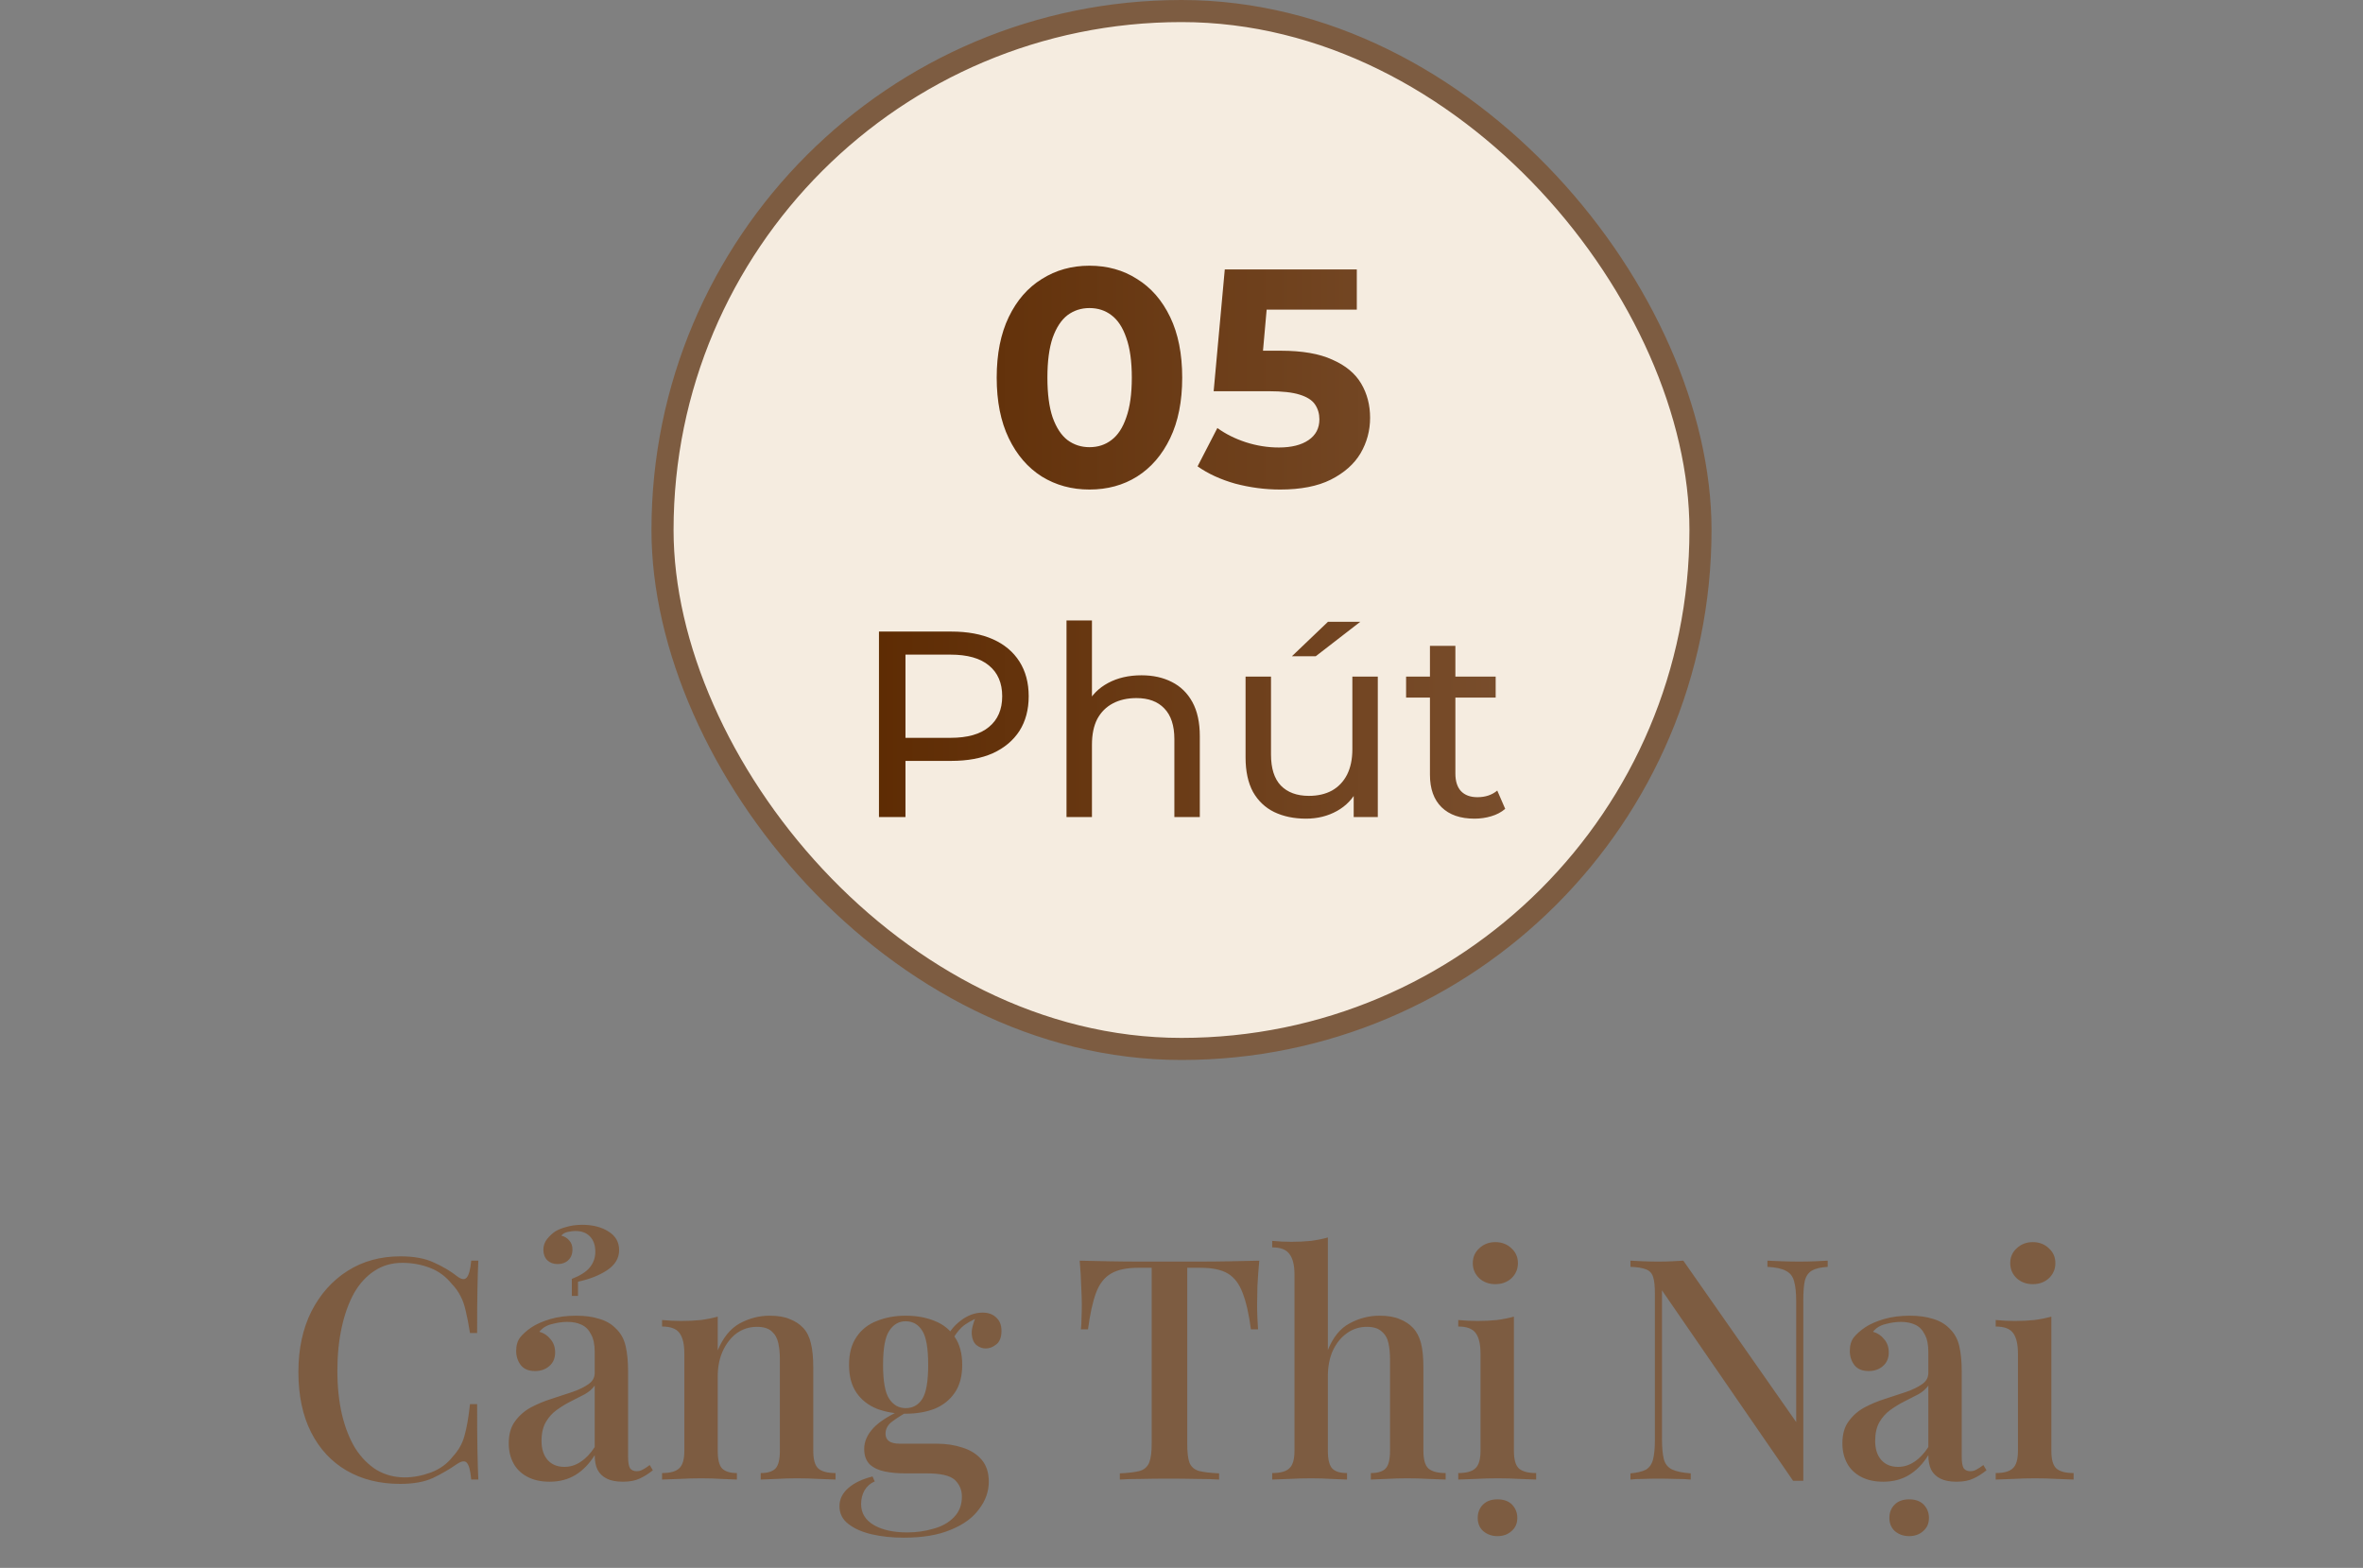
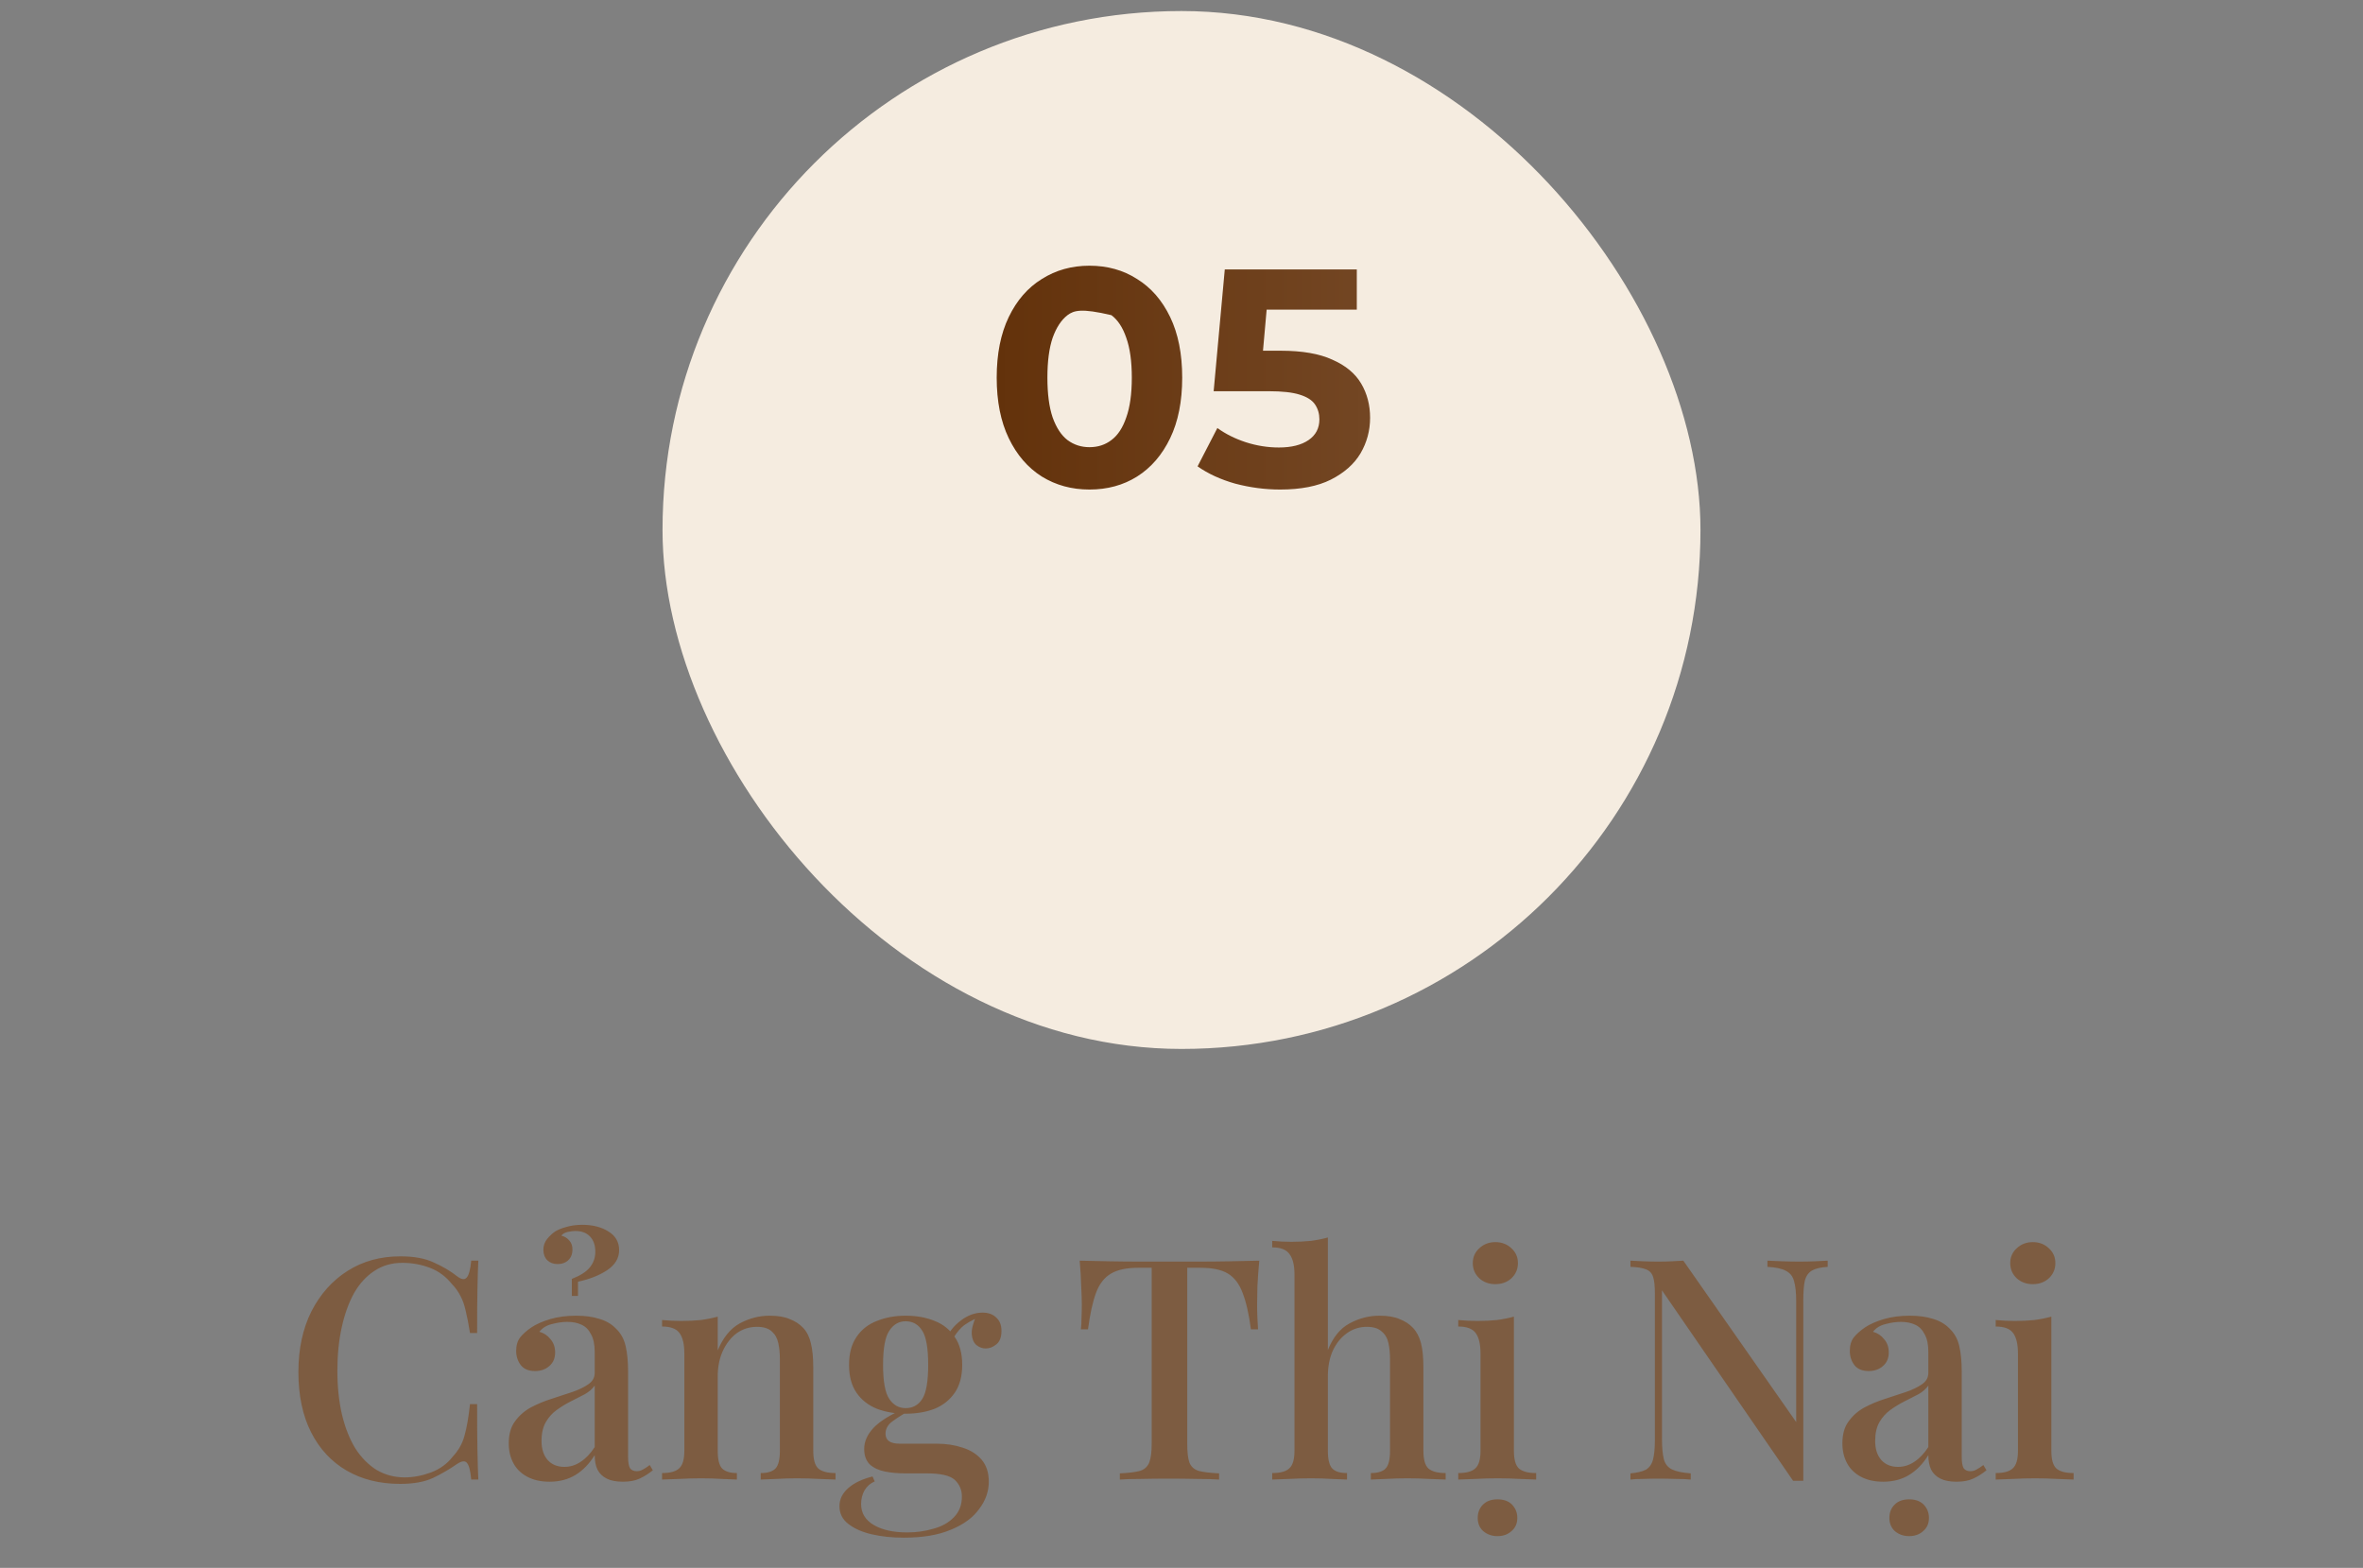
<svg xmlns="http://www.w3.org/2000/svg" width="107" height="71" viewBox="0 0 107 71" fill="none">
  <rect x="0" y="0" width="107" height="71" fill="#808080" stroke="none" />
  <rect x="30" y="0.5" width="47" height="47" rx="23.5" fill="#F5ECE0" />
-   <rect x="30" y="0.5" width="47" height="47" rx="23.5" stroke="#7D5C41" />
-   <path d="M49.332 22.168C48.529 22.168 47.811 21.972 47.176 21.58C46.541 21.179 46.042 20.6 45.678 19.844C45.314 19.088 45.132 18.173 45.132 17.1C45.132 16.027 45.314 15.112 45.678 14.356C46.042 13.6 46.541 13.026 47.176 12.634C47.811 12.233 48.529 12.032 49.332 12.032C50.144 12.032 50.863 12.233 51.488 12.634C52.123 13.026 52.622 13.6 52.986 14.356C53.35 15.112 53.532 16.027 53.532 17.1C53.532 18.173 53.35 19.088 52.986 19.844C52.622 20.6 52.123 21.179 51.488 21.58C50.863 21.972 50.144 22.168 49.332 22.168ZM49.332 20.25C49.715 20.25 50.046 20.143 50.326 19.928C50.615 19.713 50.839 19.373 50.998 18.906C51.166 18.439 51.25 17.837 51.25 17.1C51.25 16.363 51.166 15.761 50.998 15.294C50.839 14.827 50.615 14.487 50.326 14.272C50.046 14.057 49.715 13.95 49.332 13.95C48.959 13.95 48.627 14.057 48.338 14.272C48.058 14.487 47.834 14.827 47.666 15.294C47.507 15.761 47.428 16.363 47.428 17.1C47.428 17.837 47.507 18.439 47.666 18.906C47.834 19.373 48.058 19.713 48.338 19.928C48.627 20.143 48.959 20.25 49.332 20.25ZM57.966 22.168C57.285 22.168 56.608 22.079 55.936 21.902C55.273 21.715 54.704 21.454 54.228 21.118L55.124 19.382C55.497 19.653 55.927 19.867 56.412 20.026C56.907 20.185 57.406 20.264 57.91 20.264C58.479 20.264 58.927 20.152 59.254 19.928C59.581 19.704 59.744 19.391 59.744 18.99C59.744 18.738 59.679 18.514 59.548 18.318C59.417 18.122 59.184 17.973 58.848 17.87C58.521 17.767 58.059 17.716 57.462 17.716H54.956L55.46 12.2H61.438V14.02H56.272L57.448 12.984L57.098 16.918L55.922 15.882H57.994C58.965 15.882 59.744 16.017 60.332 16.288C60.929 16.549 61.363 16.909 61.634 17.366C61.905 17.823 62.04 18.341 62.04 18.92C62.04 19.499 61.895 20.035 61.606 20.53C61.317 21.015 60.869 21.412 60.262 21.72C59.665 22.019 58.899 22.168 57.966 22.168Z" fill="url(#paint0_linear_1962_37704)" />
-   <path d="M39.801 37V28.6H43.077C43.813 28.6 44.441 28.716 44.961 28.948C45.481 29.18 45.881 29.516 46.161 29.956C46.441 30.396 46.581 30.92 46.581 31.528C46.581 32.136 46.441 32.66 46.161 33.1C45.881 33.532 45.481 33.868 44.961 34.108C44.441 34.34 43.813 34.456 43.077 34.456H40.461L41.001 33.892V37H39.801ZM41.001 34.012L40.461 33.412H43.041C43.809 33.412 44.389 33.248 44.781 32.92C45.181 32.592 45.381 32.128 45.381 31.528C45.381 30.928 45.181 30.464 44.781 30.136C44.389 29.808 43.809 29.644 43.041 29.644H40.461L41.001 29.044V34.012ZM51.689 30.58C52.209 30.58 52.665 30.68 53.057 30.88C53.457 31.08 53.769 31.384 53.993 31.792C54.217 32.2 54.329 32.716 54.329 33.34V37H53.177V33.472C53.177 32.856 53.025 32.392 52.721 32.08C52.425 31.768 52.005 31.612 51.461 31.612C51.053 31.612 50.697 31.692 50.393 31.852C50.089 32.012 49.853 32.248 49.685 32.56C49.525 32.872 49.445 33.26 49.445 33.724V37H48.293V28.096H49.445V32.356L49.217 31.9C49.425 31.484 49.745 31.16 50.177 30.928C50.609 30.696 51.113 30.58 51.689 30.58ZM59.137 37.072C58.593 37.072 58.113 36.972 57.697 36.772C57.289 36.572 56.969 36.268 56.737 35.86C56.513 35.444 56.401 34.924 56.401 34.3V30.64H57.553V34.168C57.553 34.792 57.701 35.26 57.997 35.572C58.301 35.884 58.725 36.04 59.269 36.04C59.669 36.04 60.017 35.96 60.313 35.8C60.609 35.632 60.837 35.392 60.997 35.08C61.157 34.76 61.237 34.376 61.237 33.928V30.64H62.389V37H61.297V35.284L61.477 35.74C61.269 36.164 60.957 36.492 60.541 36.724C60.125 36.956 59.657 37.072 59.137 37.072ZM58.501 29.716L60.133 28.156H61.597L59.581 29.716H58.501ZM66.766 37.072C66.126 37.072 65.63 36.9 65.278 36.556C64.926 36.212 64.75 35.72 64.75 35.08V29.248H65.902V35.032C65.902 35.376 65.986 35.64 66.154 35.824C66.33 36.008 66.578 36.1 66.898 36.1C67.258 36.1 67.558 36 67.798 35.8L68.158 36.628C67.982 36.78 67.77 36.892 67.522 36.964C67.282 37.036 67.03 37.072 66.766 37.072ZM63.67 31.588V30.64H67.726V31.588H63.67Z" fill="url(#paint1_linear_1962_37704)" />
+   <path d="M49.332 22.168C48.529 22.168 47.811 21.972 47.176 21.58C46.541 21.179 46.042 20.6 45.678 19.844C45.314 19.088 45.132 18.173 45.132 17.1C45.132 16.027 45.314 15.112 45.678 14.356C46.042 13.6 46.541 13.026 47.176 12.634C47.811 12.233 48.529 12.032 49.332 12.032C50.144 12.032 50.863 12.233 51.488 12.634C52.123 13.026 52.622 13.6 52.986 14.356C53.35 15.112 53.532 16.027 53.532 17.1C53.532 18.173 53.35 19.088 52.986 19.844C52.622 20.6 52.123 21.179 51.488 21.58C50.863 21.972 50.144 22.168 49.332 22.168ZM49.332 20.25C49.715 20.25 50.046 20.143 50.326 19.928C50.615 19.713 50.839 19.373 50.998 18.906C51.166 18.439 51.25 17.837 51.25 17.1C51.25 16.363 51.166 15.761 50.998 15.294C50.839 14.827 50.615 14.487 50.326 14.272C48.959 13.95 48.627 14.057 48.338 14.272C48.058 14.487 47.834 14.827 47.666 15.294C47.507 15.761 47.428 16.363 47.428 17.1C47.428 17.837 47.507 18.439 47.666 18.906C47.834 19.373 48.058 19.713 48.338 19.928C48.627 20.143 48.959 20.25 49.332 20.25ZM57.966 22.168C57.285 22.168 56.608 22.079 55.936 21.902C55.273 21.715 54.704 21.454 54.228 21.118L55.124 19.382C55.497 19.653 55.927 19.867 56.412 20.026C56.907 20.185 57.406 20.264 57.91 20.264C58.479 20.264 58.927 20.152 59.254 19.928C59.581 19.704 59.744 19.391 59.744 18.99C59.744 18.738 59.679 18.514 59.548 18.318C59.417 18.122 59.184 17.973 58.848 17.87C58.521 17.767 58.059 17.716 57.462 17.716H54.956L55.46 12.2H61.438V14.02H56.272L57.448 12.984L57.098 16.918L55.922 15.882H57.994C58.965 15.882 59.744 16.017 60.332 16.288C60.929 16.549 61.363 16.909 61.634 17.366C61.905 17.823 62.04 18.341 62.04 18.92C62.04 19.499 61.895 20.035 61.606 20.53C61.317 21.015 60.869 21.412 60.262 21.72C59.665 22.019 58.899 22.168 57.966 22.168Z" fill="url(#paint0_linear_1962_37704)" />
  <path d="M18.133 56.892C18.748 56.892 19.253 56.985 19.645 57.172C20.046 57.349 20.401 57.559 20.709 57.802C20.895 57.942 21.035 57.961 21.128 57.858C21.231 57.746 21.301 57.489 21.338 57.088H21.66C21.642 57.443 21.628 57.872 21.619 58.376C21.609 58.871 21.605 59.533 21.605 60.364H21.282C21.217 59.953 21.152 59.617 21.087 59.356C21.03 59.095 20.951 58.871 20.849 58.684C20.755 58.497 20.625 58.315 20.456 58.138C20.186 57.802 19.855 57.559 19.462 57.41C19.07 57.261 18.655 57.186 18.216 57.186C17.741 57.186 17.32 57.307 16.956 57.55C16.593 57.783 16.285 58.119 16.032 58.558C15.79 58.997 15.603 59.515 15.473 60.112C15.342 60.709 15.277 61.363 15.277 62.072C15.277 62.8 15.347 63.463 15.486 64.06C15.627 64.648 15.827 65.157 16.088 65.586C16.359 66.006 16.681 66.333 17.055 66.566C17.437 66.79 17.862 66.902 18.328 66.902C18.711 66.902 19.108 66.827 19.518 66.678C19.929 66.519 20.256 66.281 20.498 65.964C20.76 65.684 20.937 65.371 21.03 65.026C21.133 64.671 21.217 64.191 21.282 63.584H21.605C21.605 64.443 21.609 65.138 21.619 65.67C21.628 66.193 21.642 66.636 21.66 67H21.338C21.301 66.599 21.236 66.347 21.142 66.244C21.058 66.141 20.914 66.155 20.709 66.286C20.363 66.529 19.994 66.743 19.602 66.93C19.22 67.107 18.725 67.196 18.119 67.196C17.195 67.196 16.387 66.995 15.697 66.594C15.006 66.193 14.469 65.614 14.086 64.858C13.704 64.102 13.512 63.192 13.512 62.128C13.512 61.083 13.709 60.168 14.101 59.384C14.502 58.6 15.048 57.989 15.739 57.55C16.429 57.111 17.227 56.892 18.133 56.892ZM24.885 67.098C24.493 67.098 24.157 67.023 23.877 66.874C23.597 66.725 23.387 66.519 23.247 66.258C23.107 65.997 23.037 65.698 23.037 65.362C23.037 64.951 23.131 64.62 23.317 64.368C23.504 64.107 23.742 63.897 24.031 63.738C24.33 63.579 24.642 63.449 24.969 63.346C25.305 63.234 25.618 63.131 25.907 63.038C26.206 62.935 26.448 62.819 26.635 62.688C26.831 62.557 26.929 62.385 26.929 62.17V61.218C26.929 60.882 26.873 60.616 26.761 60.42C26.659 60.215 26.514 60.07 26.327 59.986C26.15 59.902 25.935 59.86 25.683 59.86C25.468 59.86 25.24 59.893 24.997 59.958C24.755 60.014 24.563 60.131 24.423 60.308C24.628 60.364 24.797 60.476 24.927 60.644C25.067 60.803 25.137 61.003 25.137 61.246C25.137 61.507 25.049 61.713 24.871 61.862C24.703 62.011 24.488 62.086 24.227 62.086C23.938 62.086 23.723 61.997 23.583 61.82C23.443 61.633 23.373 61.419 23.373 61.176C23.373 60.924 23.434 60.719 23.555 60.56C23.686 60.401 23.854 60.252 24.059 60.112C24.283 59.963 24.568 59.837 24.913 59.734C25.268 59.631 25.66 59.58 26.089 59.58C26.491 59.58 26.836 59.627 27.125 59.72C27.424 59.804 27.671 59.944 27.867 60.14C28.101 60.355 28.255 60.625 28.329 60.952C28.404 61.269 28.441 61.657 28.441 62.114V65.978C28.441 66.211 28.469 66.379 28.525 66.482C28.59 66.575 28.693 66.622 28.833 66.622C28.927 66.622 29.015 66.599 29.099 66.552C29.192 66.505 29.3 66.435 29.421 66.342L29.561 66.58C29.365 66.739 29.165 66.865 28.959 66.958C28.763 67.051 28.511 67.098 28.203 67.098C27.904 67.098 27.662 67.051 27.475 66.958C27.288 66.865 27.148 66.729 27.055 66.552C26.971 66.375 26.929 66.155 26.929 65.894C26.686 66.286 26.397 66.585 26.061 66.79C25.725 66.995 25.333 67.098 24.885 67.098ZM25.557 66.426C25.819 66.426 26.061 66.351 26.285 66.202C26.518 66.053 26.733 65.829 26.929 65.53V62.744C26.826 62.893 26.677 63.024 26.481 63.136C26.285 63.239 26.075 63.346 25.851 63.458C25.627 63.57 25.413 63.701 25.207 63.85C25.011 63.99 24.848 64.172 24.717 64.396C24.587 64.62 24.521 64.905 24.521 65.25C24.521 65.614 24.614 65.903 24.801 66.118C24.988 66.323 25.24 66.426 25.557 66.426ZM25.893 58.684V57.914C26.276 57.765 26.547 57.592 26.705 57.396C26.873 57.191 26.957 56.953 26.957 56.682C26.957 56.393 26.878 56.164 26.719 55.996C26.561 55.828 26.341 55.744 26.061 55.744C25.959 55.744 25.842 55.758 25.711 55.786C25.581 55.814 25.483 55.87 25.417 55.954C25.567 55.991 25.688 56.066 25.781 56.178C25.875 56.281 25.921 56.416 25.921 56.584C25.921 56.789 25.856 56.953 25.725 57.074C25.604 57.186 25.445 57.242 25.249 57.242C25.062 57.242 24.909 57.186 24.787 57.074C24.666 56.953 24.605 56.794 24.605 56.598C24.605 56.411 24.661 56.248 24.773 56.108C24.885 55.968 25.011 55.851 25.151 55.758C25.273 55.683 25.436 55.618 25.641 55.562C25.856 55.497 26.099 55.464 26.369 55.464C26.845 55.464 27.242 55.567 27.559 55.772C27.877 55.968 28.035 56.248 28.035 56.612C28.035 56.976 27.853 57.279 27.489 57.522C27.134 57.755 26.696 57.928 26.173 58.04V58.684H25.893ZM34.852 59.58C35.225 59.58 35.528 59.631 35.762 59.734C36.004 59.827 36.205 59.958 36.364 60.126C36.532 60.303 36.648 60.532 36.714 60.812C36.788 61.092 36.826 61.47 36.826 61.946V65.698C36.826 66.09 36.9 66.356 37.05 66.496C37.208 66.636 37.47 66.706 37.834 66.706V67C37.675 66.991 37.428 66.981 37.092 66.972C36.756 66.953 36.424 66.944 36.098 66.944C35.78 66.944 35.463 66.953 35.146 66.972C34.838 66.981 34.604 66.991 34.446 67V66.706C34.763 66.706 34.987 66.636 35.118 66.496C35.248 66.356 35.314 66.09 35.314 65.698V61.554C35.314 61.283 35.29 61.041 35.244 60.826C35.197 60.602 35.099 60.425 34.95 60.294C34.8 60.154 34.576 60.084 34.278 60.084C33.932 60.084 33.624 60.182 33.354 60.378C33.092 60.574 32.882 60.845 32.724 61.19C32.574 61.526 32.5 61.904 32.5 62.324V65.698C32.5 66.09 32.565 66.356 32.696 66.496C32.836 66.636 33.06 66.706 33.368 66.706V67C33.218 66.991 32.99 66.981 32.682 66.972C32.383 66.953 32.07 66.944 31.744 66.944C31.426 66.944 31.095 66.953 30.75 66.972C30.404 66.981 30.148 66.991 29.98 67V66.706C30.344 66.706 30.6 66.636 30.75 66.496C30.908 66.356 30.988 66.09 30.988 65.698V61.302C30.988 60.882 30.918 60.574 30.778 60.378C30.638 60.173 30.372 60.07 29.98 60.07V59.776C30.278 59.804 30.568 59.818 30.848 59.818C31.165 59.818 31.459 59.804 31.73 59.776C32.01 59.739 32.266 59.687 32.5 59.622V61.148C32.742 60.569 33.074 60.163 33.494 59.93C33.923 59.697 34.376 59.58 34.852 59.58ZM40.924 69.632C40.401 69.632 39.916 69.581 39.468 69.478C39.029 69.375 38.675 69.217 38.404 69.002C38.143 68.797 38.012 68.531 38.012 68.204C38.012 67.896 38.143 67.625 38.404 67.392C38.665 67.159 39.034 66.981 39.51 66.86L39.608 67.084C39.412 67.168 39.258 67.303 39.146 67.49C39.043 67.677 38.992 67.882 38.992 68.106C38.992 68.517 39.183 68.834 39.566 69.058C39.949 69.282 40.453 69.394 41.078 69.394C41.498 69.394 41.895 69.338 42.268 69.226C42.651 69.123 42.959 68.951 43.192 68.708C43.435 68.465 43.556 68.153 43.556 67.77C43.556 67.471 43.449 67.219 43.234 67.014C43.019 66.818 42.595 66.72 41.96 66.72H40.98C40.653 66.72 40.35 66.692 40.07 66.636C39.79 66.58 39.561 66.473 39.384 66.314C39.216 66.146 39.132 65.913 39.132 65.614C39.132 65.278 39.272 64.961 39.552 64.662C39.832 64.363 40.303 64.069 40.966 63.78L41.134 63.906C40.863 64.055 40.621 64.209 40.406 64.368C40.201 64.517 40.098 64.704 40.098 64.928C40.098 65.227 40.313 65.376 40.742 65.376H42.408C42.847 65.376 43.243 65.437 43.598 65.558C43.953 65.67 44.237 65.852 44.452 66.104C44.667 66.356 44.774 66.687 44.774 67.098C44.774 67.537 44.629 67.947 44.34 68.33C44.06 68.722 43.635 69.035 43.066 69.268C42.497 69.511 41.783 69.632 40.924 69.632ZM41.008 64.018C40.532 64.018 40.098 63.943 39.706 63.794C39.314 63.635 39.006 63.393 38.782 63.066C38.558 62.739 38.446 62.319 38.446 61.806C38.446 61.293 38.558 60.873 38.782 60.546C39.006 60.21 39.314 59.967 39.706 59.818C40.098 59.659 40.532 59.58 41.008 59.58C41.503 59.58 41.941 59.659 42.324 59.818C42.707 59.967 43.01 60.21 43.234 60.546C43.458 60.873 43.57 61.293 43.57 61.806C43.57 62.319 43.458 62.739 43.234 63.066C43.01 63.393 42.707 63.635 42.324 63.794C41.941 63.943 41.503 64.018 41.008 64.018ZM41.008 63.766C41.335 63.766 41.587 63.626 41.764 63.346C41.941 63.066 42.03 62.553 42.03 61.806C42.03 61.059 41.941 60.546 41.764 60.266C41.587 59.977 41.335 59.832 41.008 59.832C40.7 59.832 40.453 59.977 40.266 60.266C40.079 60.546 39.986 61.059 39.986 61.806C39.986 62.553 40.079 63.066 40.266 63.346C40.453 63.626 40.7 63.766 41.008 63.766ZM43.08 60.756L42.828 60.658C42.959 60.331 43.183 60.047 43.5 59.804C43.817 59.561 44.149 59.44 44.494 59.44C44.755 59.44 44.961 59.515 45.11 59.664C45.269 59.804 45.348 60.005 45.348 60.266C45.348 60.555 45.269 60.761 45.11 60.882C44.961 61.003 44.802 61.064 44.634 61.064C44.485 61.064 44.345 61.013 44.214 60.91C44.093 60.807 44.023 60.649 44.004 60.434C43.985 60.21 44.055 59.925 44.214 59.58L44.368 59.636C43.995 59.785 43.719 59.944 43.542 60.112C43.374 60.271 43.22 60.485 43.08 60.756ZM57.022 57.088C56.985 57.48 56.957 57.863 56.938 58.236C56.929 58.6 56.924 58.88 56.924 59.076C56.924 59.291 56.929 59.496 56.938 59.692C56.947 59.888 56.957 60.056 56.966 60.196H56.644C56.551 59.496 56.425 58.945 56.266 58.544C56.117 58.143 55.897 57.853 55.608 57.676C55.319 57.499 54.903 57.41 54.362 57.41H53.76V65.39C53.76 65.763 53.793 66.043 53.858 66.23C53.933 66.417 54.073 66.543 54.278 66.608C54.493 66.664 54.801 66.701 55.202 66.72V67C54.941 66.981 54.605 66.972 54.194 66.972C53.783 66.963 53.363 66.958 52.934 66.958C52.486 66.958 52.061 66.963 51.66 66.972C51.268 66.972 50.951 66.981 50.708 67V66.72C51.109 66.701 51.413 66.664 51.618 66.608C51.823 66.543 51.963 66.417 52.038 66.23C52.113 66.043 52.15 65.763 52.15 65.39V57.41H51.534C51.011 57.41 50.601 57.499 50.302 57.676C50.003 57.853 49.779 58.143 49.63 58.544C49.481 58.945 49.359 59.496 49.266 60.196H48.944C48.963 60.056 48.972 59.888 48.972 59.692C48.981 59.496 48.986 59.291 48.986 59.076C48.986 58.88 48.977 58.6 48.958 58.236C48.949 57.863 48.925 57.48 48.888 57.088C49.289 57.097 49.728 57.107 50.204 57.116C50.68 57.125 51.161 57.13 51.646 57.13C52.131 57.13 52.57 57.13 52.962 57.13C53.354 57.13 53.788 57.13 54.264 57.13C54.74 57.13 55.221 57.125 55.706 57.116C56.191 57.107 56.63 57.097 57.022 57.088ZM60.128 56.038V61.134C60.361 60.555 60.688 60.154 61.108 59.93C61.538 59.697 61.99 59.58 62.466 59.58C62.84 59.58 63.143 59.631 63.376 59.734C63.619 59.827 63.819 59.958 63.978 60.126C64.146 60.303 64.267 60.532 64.342 60.812C64.417 61.092 64.454 61.47 64.454 61.946V65.698C64.454 66.09 64.529 66.356 64.678 66.496C64.837 66.636 65.098 66.706 65.462 66.706V67C65.294 66.991 65.042 66.981 64.706 66.972C64.37 66.953 64.043 66.944 63.726 66.944C63.4 66.944 63.078 66.953 62.76 66.972C62.452 66.981 62.224 66.991 62.074 67V66.706C62.392 66.706 62.615 66.636 62.746 66.496C62.877 66.356 62.942 66.09 62.942 65.698V61.554C62.942 61.283 62.919 61.041 62.872 60.826C62.825 60.602 62.723 60.425 62.564 60.294C62.415 60.154 62.191 60.084 61.892 60.084C61.556 60.084 61.253 60.182 60.982 60.378C60.721 60.565 60.511 60.826 60.352 61.162C60.203 61.498 60.128 61.881 60.128 62.31V65.698C60.128 66.09 60.194 66.356 60.324 66.496C60.455 66.636 60.679 66.706 60.996 66.706V67C60.837 66.991 60.604 66.981 60.296 66.972C59.998 66.953 59.69 66.944 59.372 66.944C59.045 66.944 58.709 66.953 58.364 66.972C58.028 66.981 57.776 66.991 57.608 67V66.706C57.972 66.706 58.229 66.636 58.378 66.496C58.537 66.356 58.616 66.09 58.616 65.698V57.718C58.616 57.298 58.541 56.99 58.392 56.794C58.252 56.589 57.991 56.486 57.608 56.486V56.192C57.907 56.22 58.196 56.234 58.476 56.234C58.784 56.234 59.078 56.22 59.358 56.192C59.638 56.155 59.895 56.103 60.128 56.038ZM67.712 56.248C68.002 56.248 68.244 56.341 68.44 56.528C68.636 56.705 68.734 56.929 68.734 57.2C68.734 57.471 68.636 57.699 68.44 57.886C68.244 58.063 68.002 58.152 67.712 58.152C67.423 58.152 67.18 58.063 66.984 57.886C66.788 57.699 66.69 57.471 66.69 57.2C66.69 56.929 66.788 56.705 66.984 56.528C67.18 56.341 67.423 56.248 67.712 56.248ZM68.552 59.622V65.698C68.552 66.09 68.627 66.356 68.776 66.496C68.935 66.636 69.196 66.706 69.56 66.706V67C69.402 66.991 69.154 66.981 68.818 66.972C68.492 66.953 68.156 66.944 67.81 66.944C67.484 66.944 67.148 66.953 66.802 66.972C66.457 66.981 66.2 66.991 66.032 67V66.706C66.396 66.706 66.653 66.636 66.802 66.496C66.961 66.356 67.04 66.09 67.04 65.698V61.302C67.04 60.882 66.97 60.574 66.83 60.378C66.69 60.173 66.424 60.07 66.032 60.07V59.776C66.331 59.804 66.62 59.818 66.9 59.818C67.218 59.818 67.512 59.804 67.782 59.776C68.062 59.739 68.319 59.687 68.552 59.622ZM67.81 69.562C67.558 69.562 67.344 69.487 67.166 69.338C66.998 69.189 66.914 68.988 66.914 68.736C66.914 68.493 66.994 68.293 67.152 68.134C67.311 67.975 67.53 67.896 67.81 67.896C68.09 67.896 68.31 67.975 68.468 68.134C68.627 68.302 68.706 68.503 68.706 68.736C68.706 68.988 68.618 69.189 68.44 69.338C68.272 69.487 68.062 69.562 67.81 69.562ZM82.761 57.088V57.368C82.444 57.387 82.206 57.443 82.047 57.536C81.889 57.629 81.781 57.783 81.725 57.998C81.679 58.203 81.656 58.497 81.656 58.88V67.056C81.581 67.056 81.506 67.056 81.431 67.056C81.357 67.056 81.278 67.056 81.194 67.056L75.257 58.432V65.152C75.257 65.544 75.285 65.852 75.341 66.076C75.397 66.291 75.519 66.445 75.706 66.538C75.892 66.631 76.177 66.692 76.559 66.72V67C76.382 66.981 76.153 66.972 75.874 66.972C75.603 66.963 75.346 66.958 75.103 66.958C74.87 66.958 74.637 66.963 74.403 66.972C74.17 66.972 73.979 66.981 73.829 67V66.72C74.138 66.692 74.371 66.636 74.529 66.552C74.688 66.459 74.796 66.305 74.852 66.09C74.907 65.875 74.936 65.581 74.936 65.208V58.572C74.936 58.227 74.907 57.975 74.852 57.816C74.796 57.648 74.688 57.536 74.529 57.48C74.371 57.415 74.138 57.377 73.829 57.368V57.088C73.979 57.097 74.17 57.107 74.403 57.116C74.637 57.125 74.87 57.13 75.103 57.13C75.309 57.13 75.51 57.125 75.706 57.116C75.901 57.107 76.074 57.097 76.224 57.088L81.334 64.396V58.936C81.334 58.535 81.301 58.227 81.236 58.012C81.18 57.797 81.058 57.643 80.871 57.55C80.685 57.447 80.405 57.387 80.031 57.368V57.088C80.2 57.097 80.424 57.107 80.704 57.116C80.984 57.125 81.245 57.13 81.487 57.13C81.721 57.13 81.954 57.125 82.188 57.116C82.421 57.107 82.612 57.097 82.761 57.088ZM85.274 67.098C84.882 67.098 84.546 67.023 84.266 66.874C83.986 66.725 83.776 66.519 83.636 66.258C83.496 65.997 83.426 65.698 83.426 65.362C83.426 64.951 83.519 64.62 83.706 64.368C83.892 64.107 84.13 63.897 84.42 63.738C84.719 63.579 85.031 63.449 85.358 63.346C85.694 63.234 86.007 63.131 86.296 63.038C86.594 62.935 86.837 62.819 87.024 62.688C87.22 62.557 87.318 62.385 87.318 62.17V61.218C87.318 60.882 87.262 60.616 87.15 60.42C87.047 60.215 86.903 60.07 86.716 59.986C86.538 59.902 86.324 59.86 86.072 59.86C85.857 59.86 85.629 59.893 85.386 59.958C85.143 60.014 84.952 60.131 84.812 60.308C85.017 60.364 85.185 60.476 85.316 60.644C85.456 60.803 85.526 61.003 85.526 61.246C85.526 61.507 85.437 61.713 85.26 61.862C85.092 62.011 84.877 62.086 84.616 62.086C84.326 62.086 84.112 61.997 83.972 61.82C83.832 61.633 83.762 61.419 83.762 61.176C83.762 60.924 83.823 60.719 83.944 60.56C84.075 60.401 84.243 60.252 84.448 60.112C84.672 59.963 84.957 59.837 85.302 59.734C85.656 59.631 86.049 59.58 86.478 59.58C86.879 59.58 87.225 59.627 87.514 59.72C87.812 59.804 88.06 59.944 88.256 60.14C88.489 60.355 88.643 60.625 88.718 60.952C88.793 61.269 88.83 61.657 88.83 62.114V65.978C88.83 66.211 88.858 66.379 88.914 66.482C88.979 66.575 89.082 66.622 89.222 66.622C89.315 66.622 89.404 66.599 89.488 66.552C89.581 66.505 89.689 66.435 89.81 66.342L89.95 66.58C89.754 66.739 89.553 66.865 89.348 66.958C89.152 67.051 88.9 67.098 88.592 67.098C88.293 67.098 88.05 67.051 87.864 66.958C87.677 66.865 87.537 66.729 87.444 66.552C87.36 66.375 87.318 66.155 87.318 65.894C87.075 66.286 86.786 66.585 86.45 66.79C86.114 66.995 85.722 67.098 85.274 67.098ZM85.946 66.426C86.207 66.426 86.45 66.351 86.674 66.202C86.907 66.053 87.122 65.829 87.318 65.53V62.744C87.215 62.893 87.066 63.024 86.87 63.136C86.674 63.239 86.464 63.346 86.24 63.458C86.016 63.57 85.801 63.701 85.596 63.85C85.4 63.99 85.237 64.172 85.106 64.396C84.975 64.62 84.91 64.905 84.91 65.25C84.91 65.614 85.003 65.903 85.19 66.118C85.376 66.323 85.629 66.426 85.946 66.426ZM86.45 69.562C86.198 69.562 85.983 69.487 85.806 69.338C85.638 69.189 85.554 68.988 85.554 68.736C85.554 68.493 85.633 68.293 85.792 68.134C85.951 67.975 86.17 67.896 86.45 67.896C86.73 67.896 86.949 67.975 87.108 68.134C87.266 68.302 87.346 68.503 87.346 68.736C87.346 68.988 87.257 69.189 87.08 69.338C86.912 69.487 86.702 69.562 86.45 69.562ZM92.048 56.248C92.338 56.248 92.58 56.341 92.776 56.528C92.972 56.705 93.07 56.929 93.07 57.2C93.07 57.471 92.972 57.699 92.776 57.886C92.58 58.063 92.338 58.152 92.048 58.152C91.759 58.152 91.516 58.063 91.32 57.886C91.124 57.699 91.026 57.471 91.026 57.2C91.026 56.929 91.124 56.705 91.32 56.528C91.516 56.341 91.759 56.248 92.048 56.248ZM92.888 59.622V65.698C92.888 66.09 92.963 66.356 93.112 66.496C93.271 66.636 93.532 66.706 93.896 66.706V67C93.738 66.991 93.49 66.981 93.154 66.972C92.828 66.953 92.492 66.944 92.146 66.944C91.82 66.944 91.484 66.953 91.138 66.972C90.793 66.981 90.536 66.991 90.368 67V66.706C90.732 66.706 90.989 66.636 91.138 66.496C91.297 66.356 91.376 66.09 91.376 65.698V61.302C91.376 60.882 91.306 60.574 91.166 60.378C91.026 60.173 90.76 60.07 90.368 60.07V59.776C90.667 59.804 90.956 59.818 91.236 59.818C91.554 59.818 91.848 59.804 92.118 59.776C92.398 59.739 92.655 59.687 92.888 59.622Z" fill="#7D5C41" />
  <defs>
    <linearGradient id="paint0_linear_1962_37704" x1="37.5" y1="16.5" x2="69.5" y2="16.5" gradientUnits="userSpaceOnUse">
      <stop stop-color="#5C2900" />
      <stop offset="1" stop-color="#7A4F2E" />
    </linearGradient>
    <linearGradient id="paint1_linear_1962_37704" x1="37.5" y1="32.5" x2="69.5" y2="32.5" gradientUnits="userSpaceOnUse">
      <stop stop-color="#5C2900" />
      <stop offset="1" stop-color="#7A4F2E" />
    </linearGradient>
  </defs>
</svg>